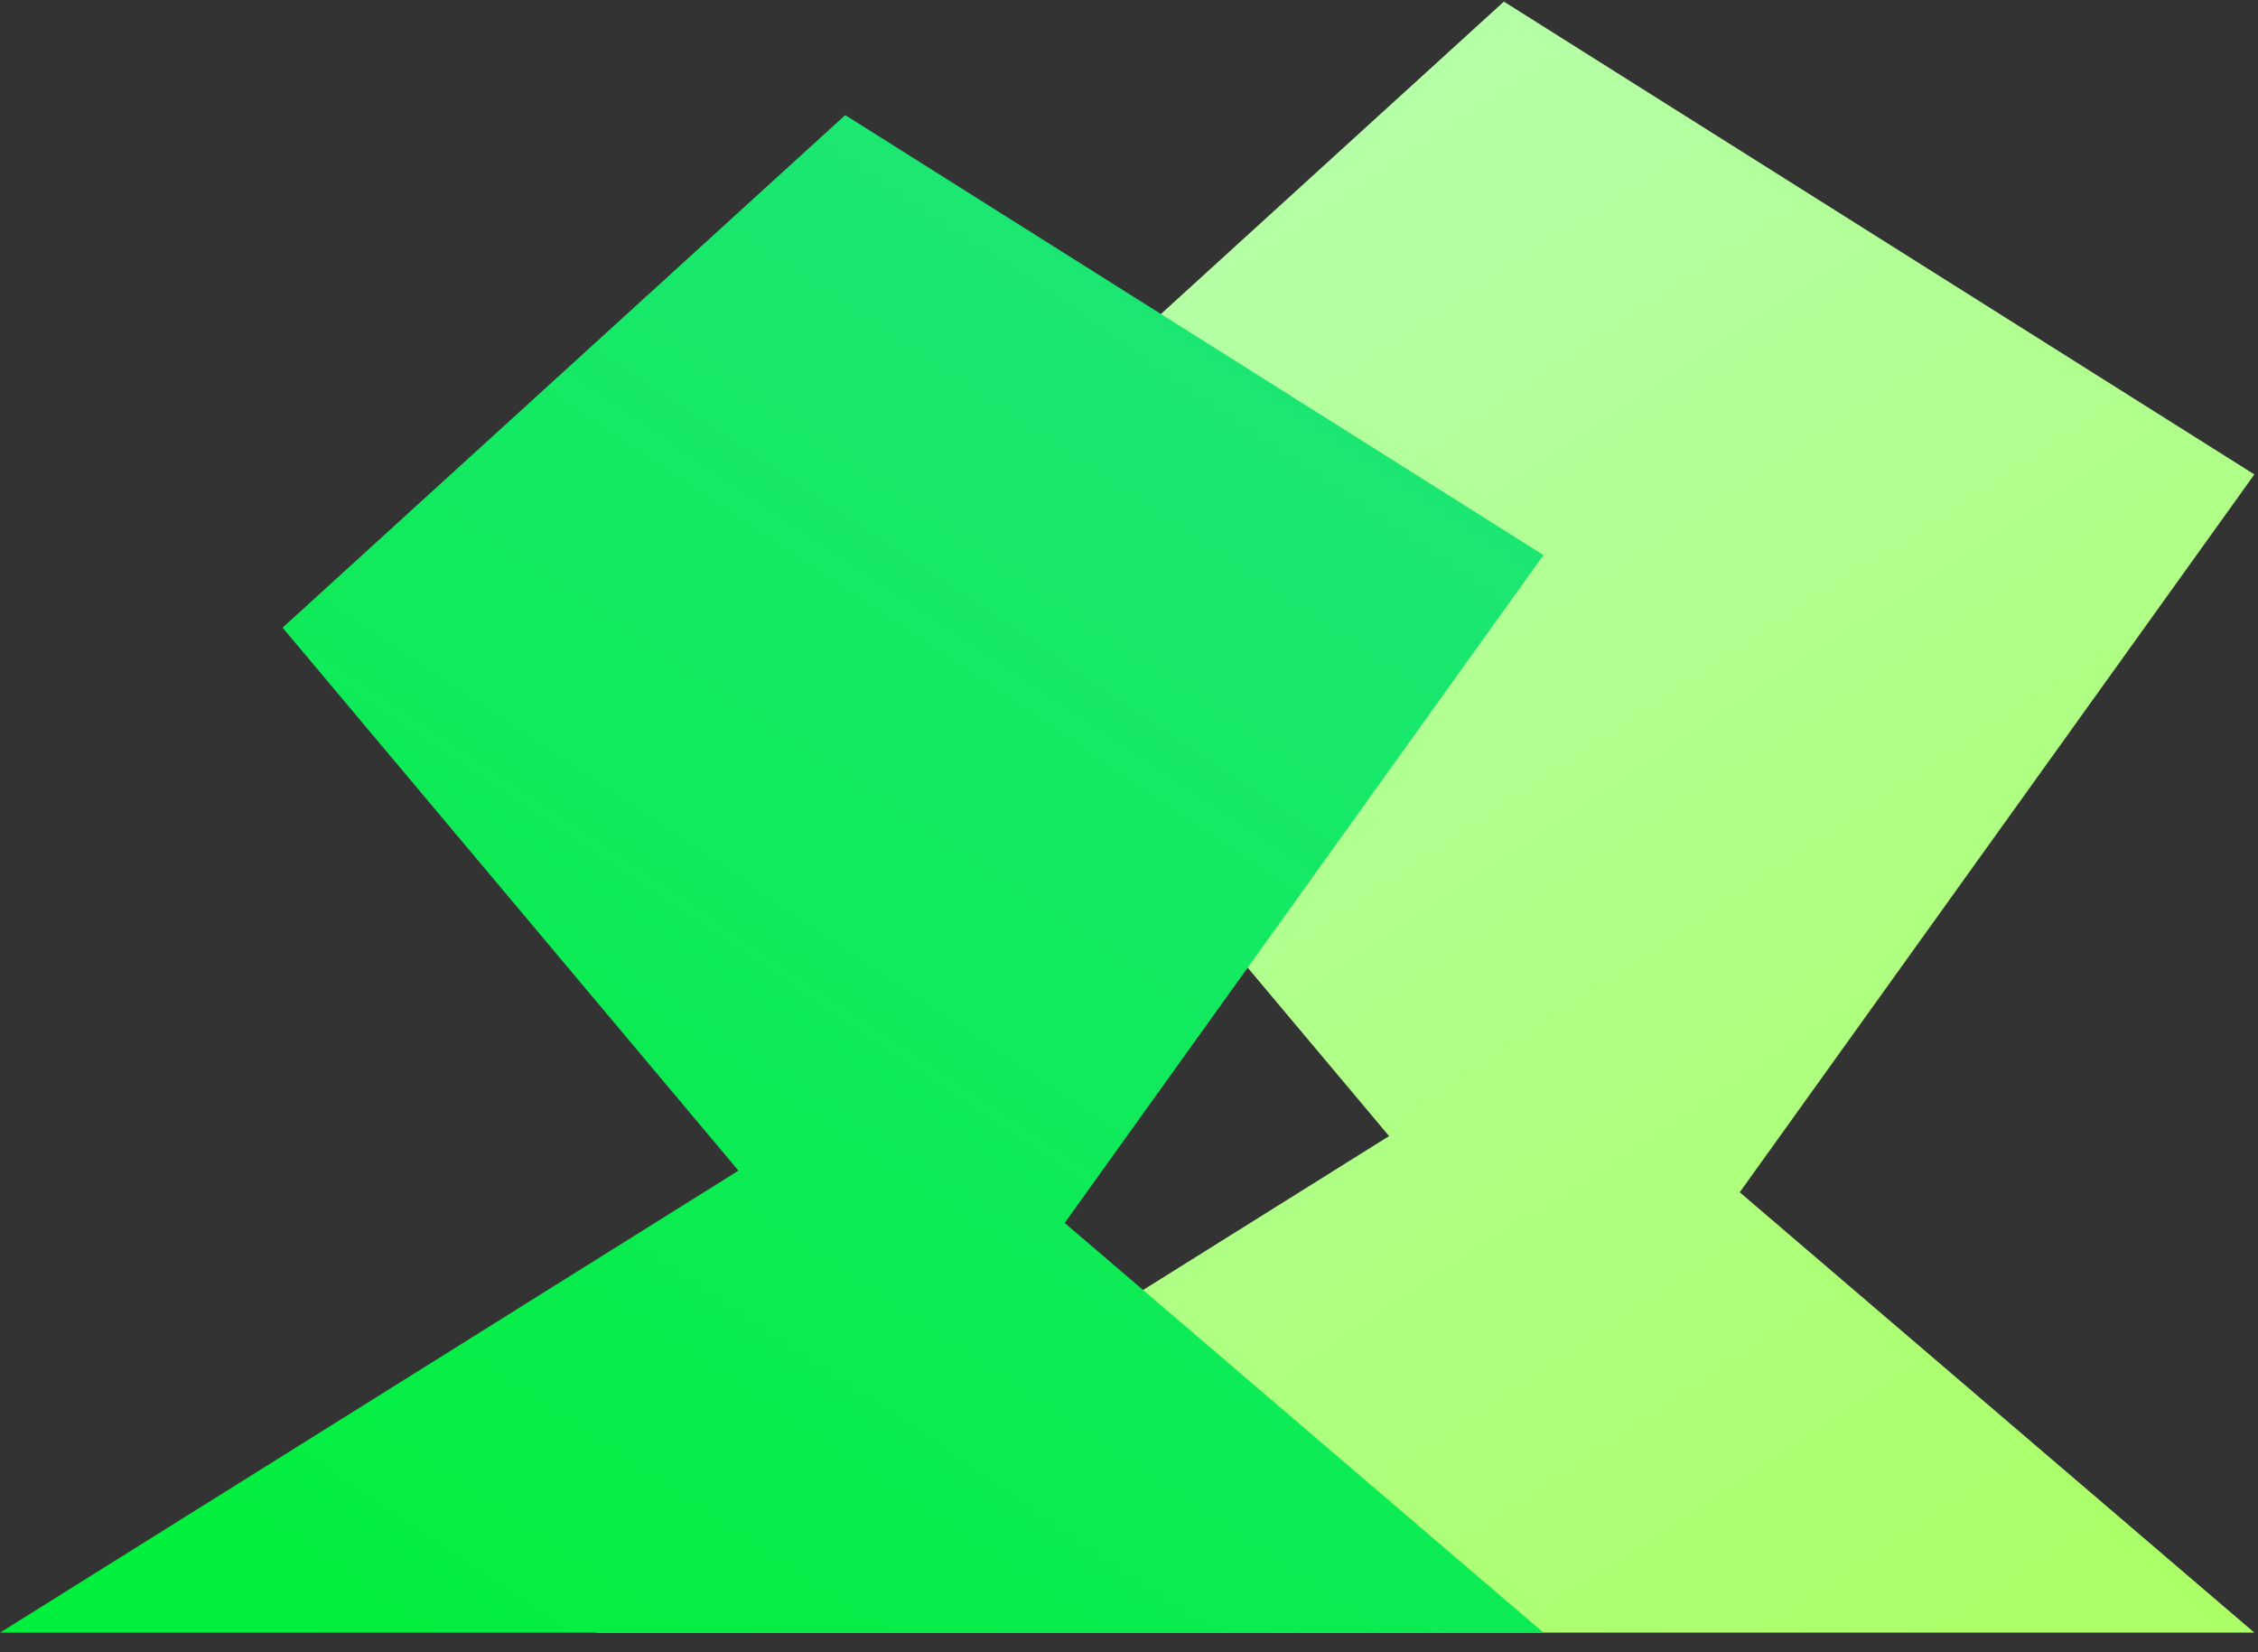
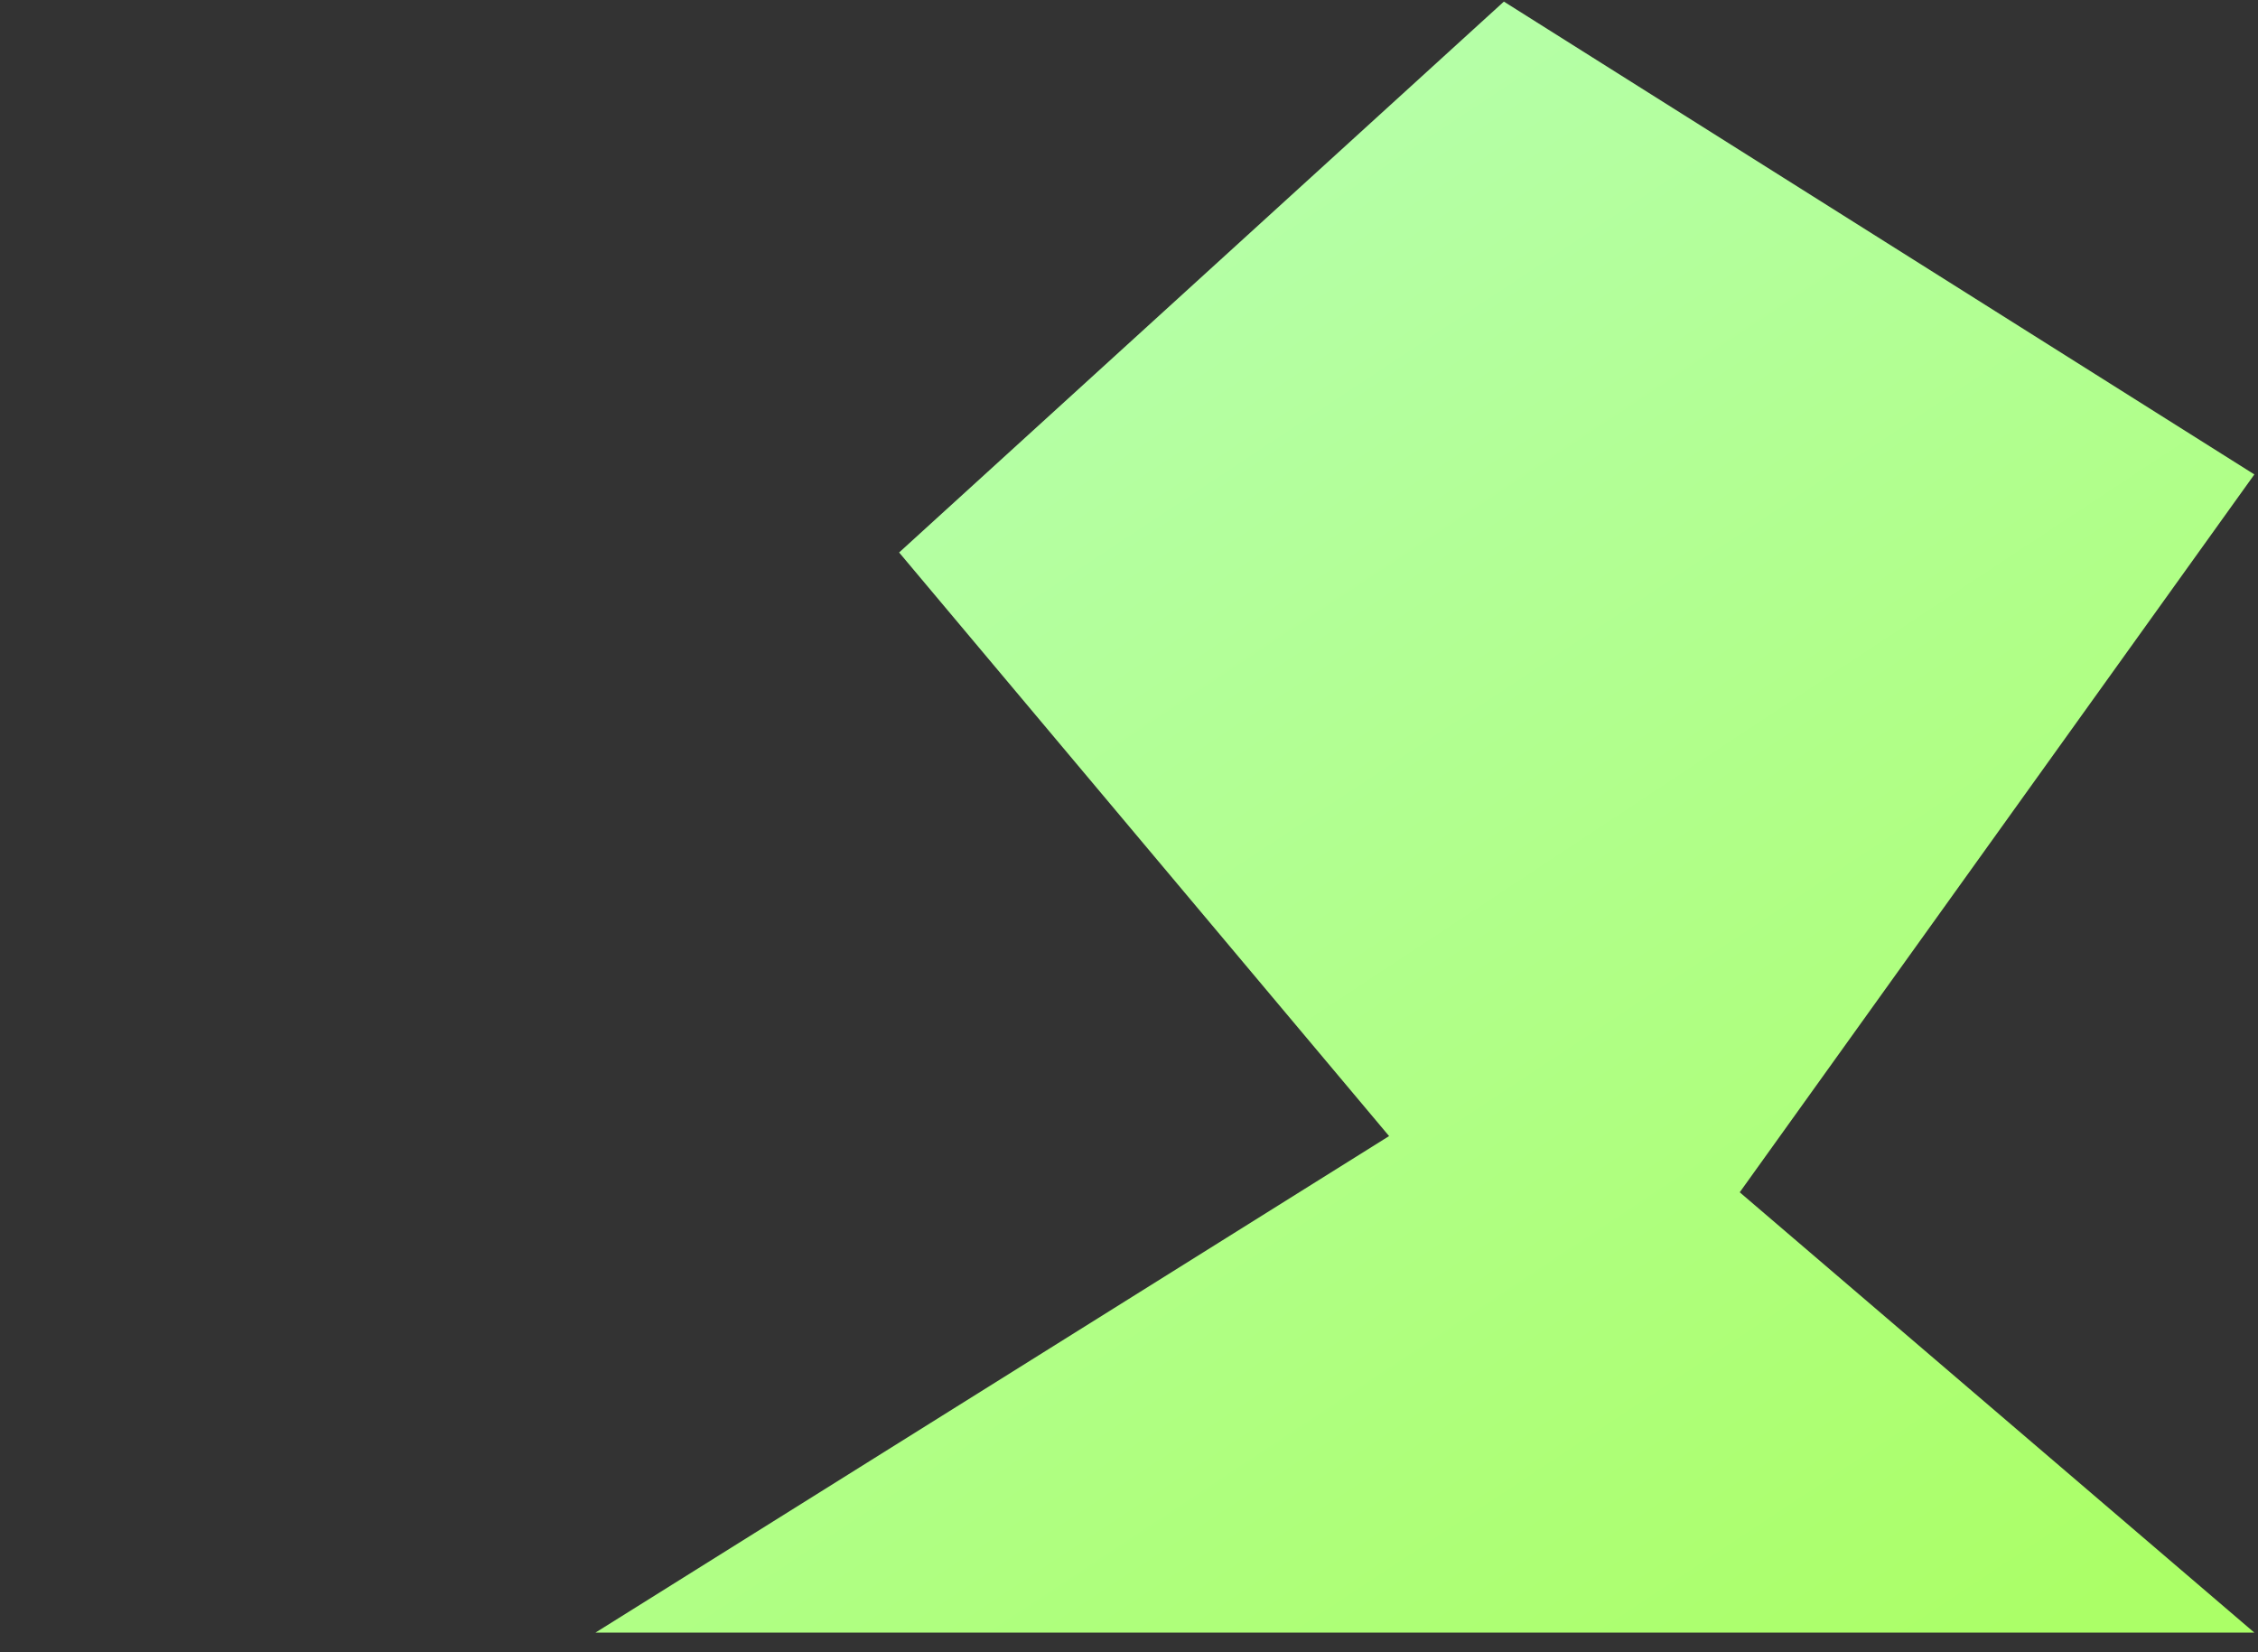
<svg xmlns="http://www.w3.org/2000/svg" width="82px" height="60px" viewBox="0 0 82 60" version="1.1">
  <rect x="0" y="0" width="82" height="60" fill="#333333" stroke="none" />
  <title>icon-interaction</title>
  <desc>Created with Sketch.</desc>
  <defs>
    <linearGradient x1="2.644%" y1="93.496%" x2="64.363%" y2="0%" id="linearGradient-1">
      <stop stop-color="#ABFF67" offset="0%" />
      <stop stop-color="#B6FFAE" offset="100%" />
    </linearGradient>
    <linearGradient x1="12.922%" y1="0%" x2="81.735%" y2="100%" id="linearGradient-2">
      <stop stop-color="#20E57B" offset="0%" />
      <stop stop-color="#01EF3D" offset="100%" />
    </linearGradient>
  </defs>
  <g id="Responsive-Design" stroke="none" stroke-width="1" fill="none" fill-rule="evenodd" transform="translate(-118, -1421)">
    <g id="icon-interaction" transform="translate(118, 1421)">
      <polygon id="Rectangle-23-Copy-21" fill="url(#linearGradient-1)" transform="translate(52.064, 29.644) scale(-1, 1) translate(-52.064, -29.644) " points="40.949 43.297 22.26 17.229 49.514 0.058 71.476 20.063 53.683 41.256 82.505 59.288 22.26 59.288" />
-       <polygon id="Rectangle-23-Copy-27" fill="url(#linearGradient-2)" transform="translate(28.323, 31.707) scale(-1, 1) translate(-28.323, -31.707) " points="17.982 44.41 0.594 20.157 25.951 4.18 46.384 22.793 29.829 42.511 56.645 59.288 0.594 59.288" />
    </g>
  </g>
</svg>